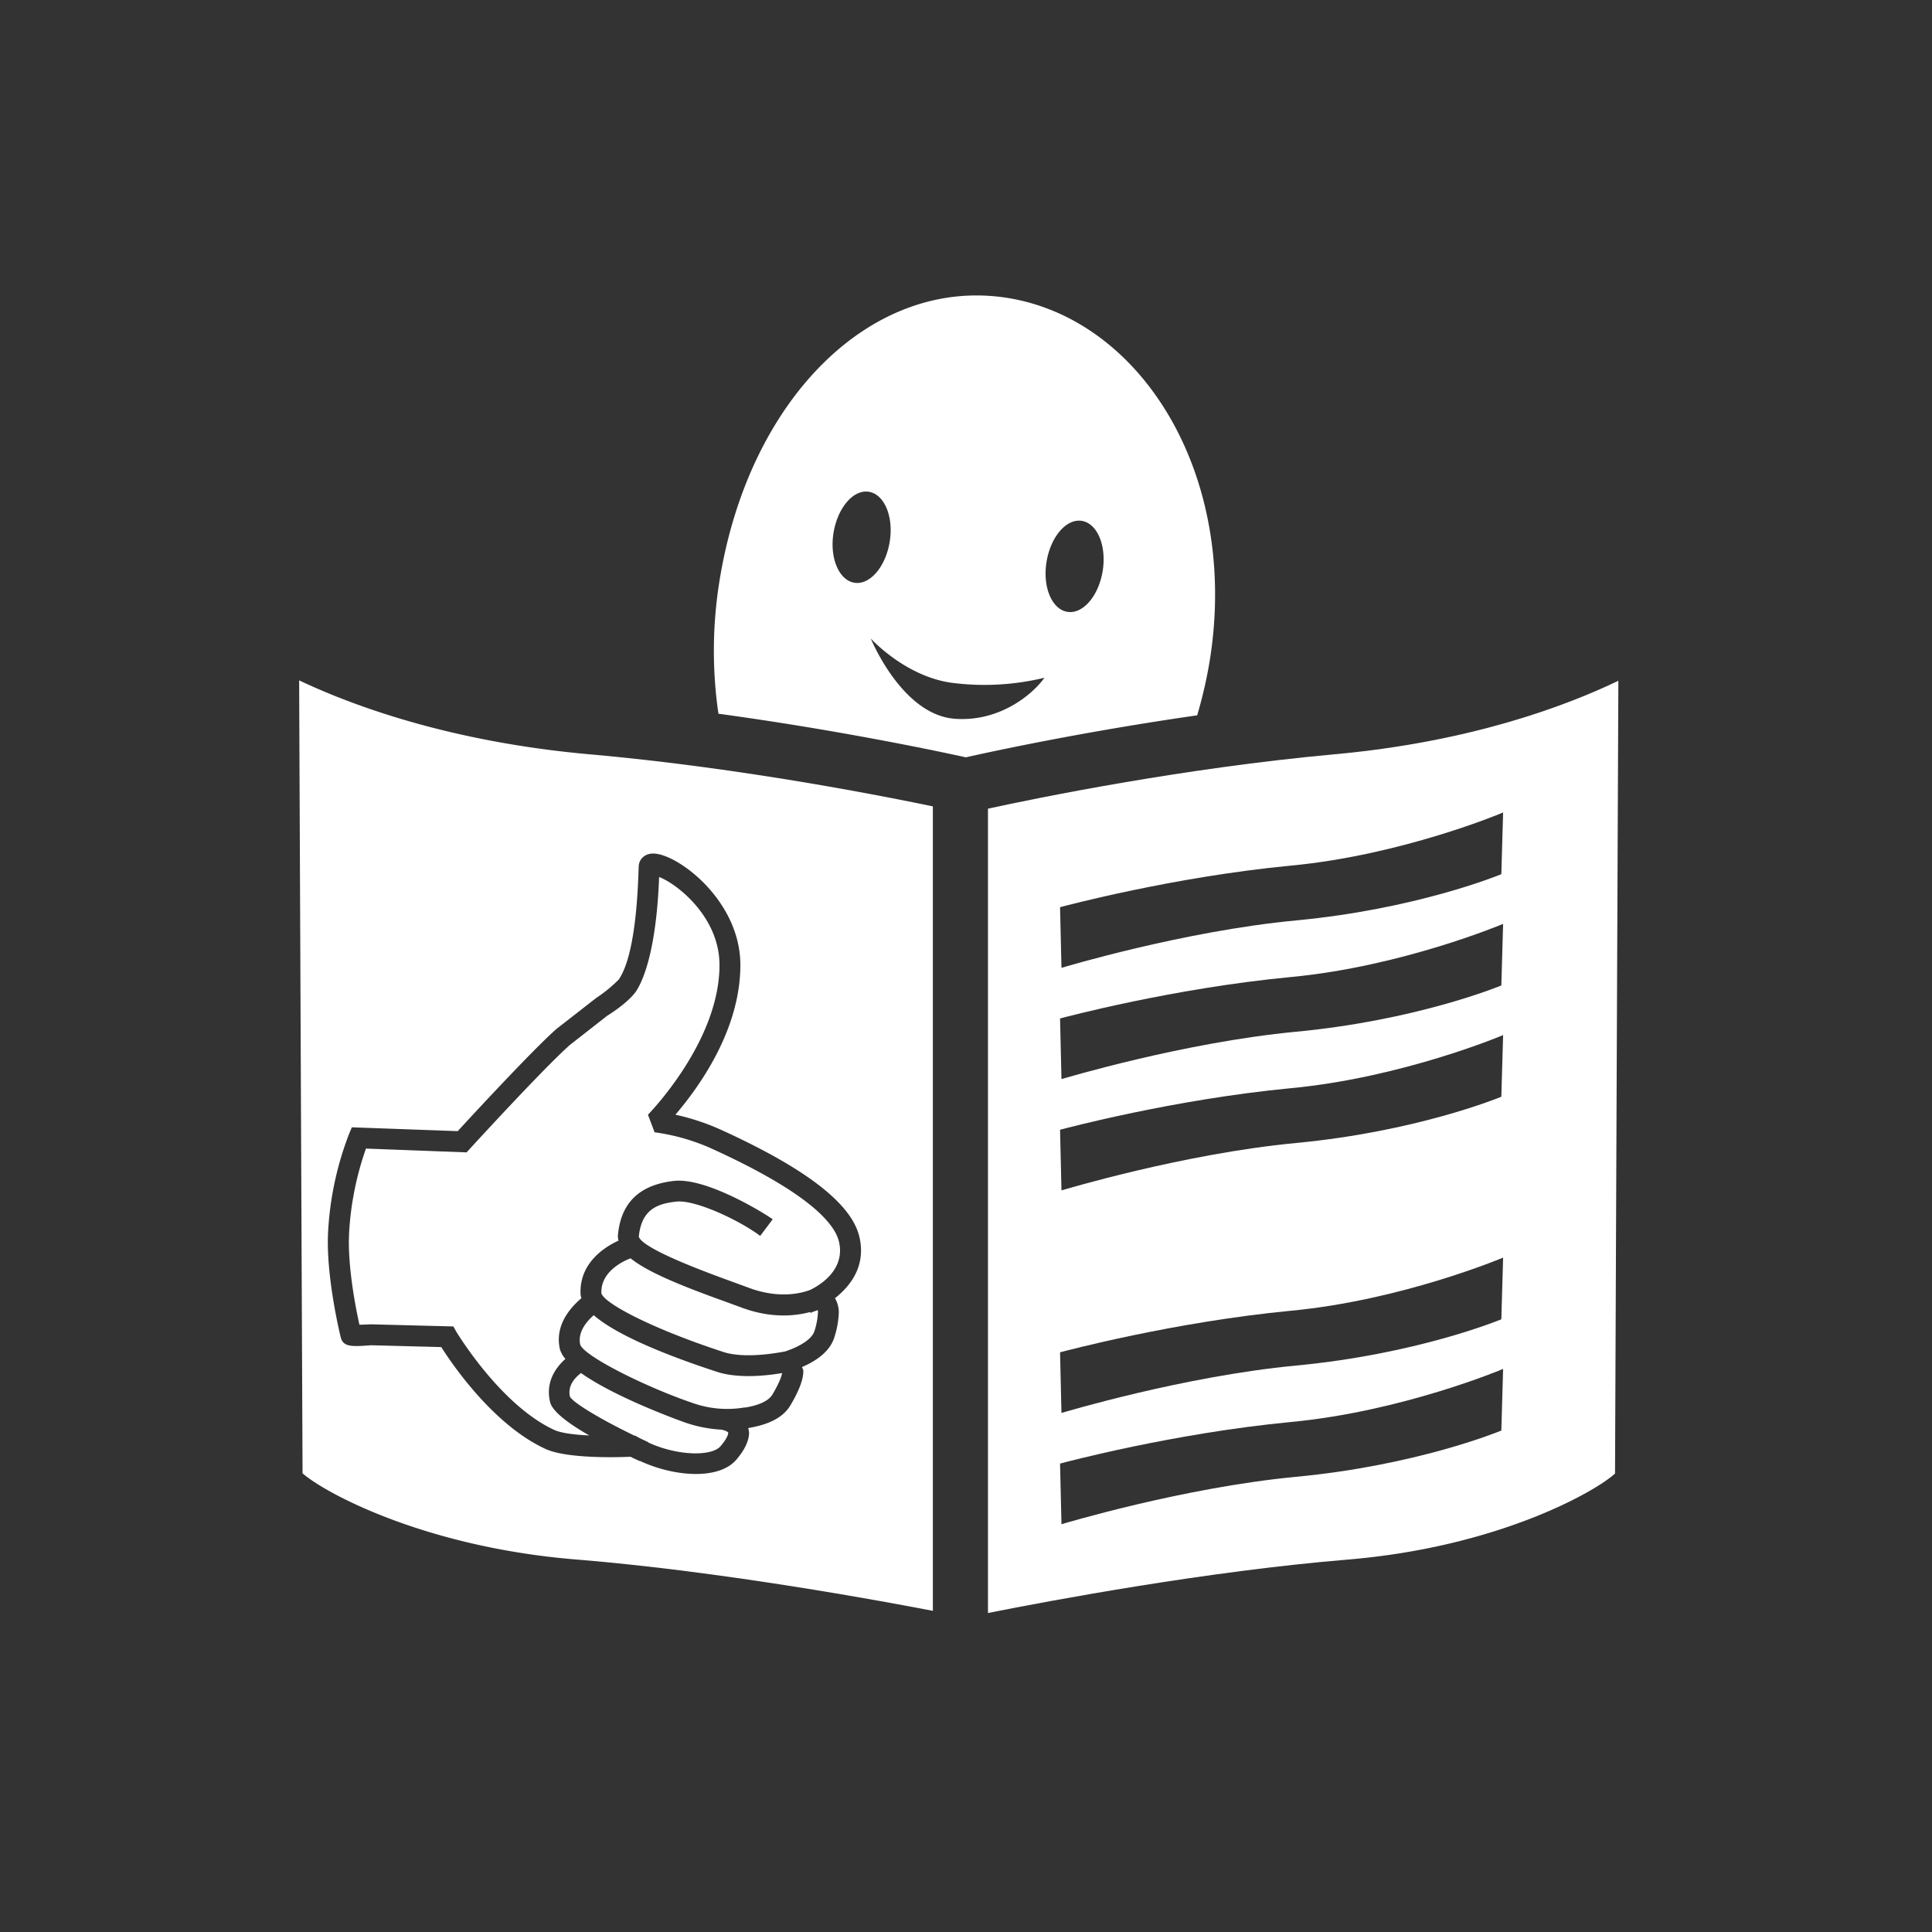
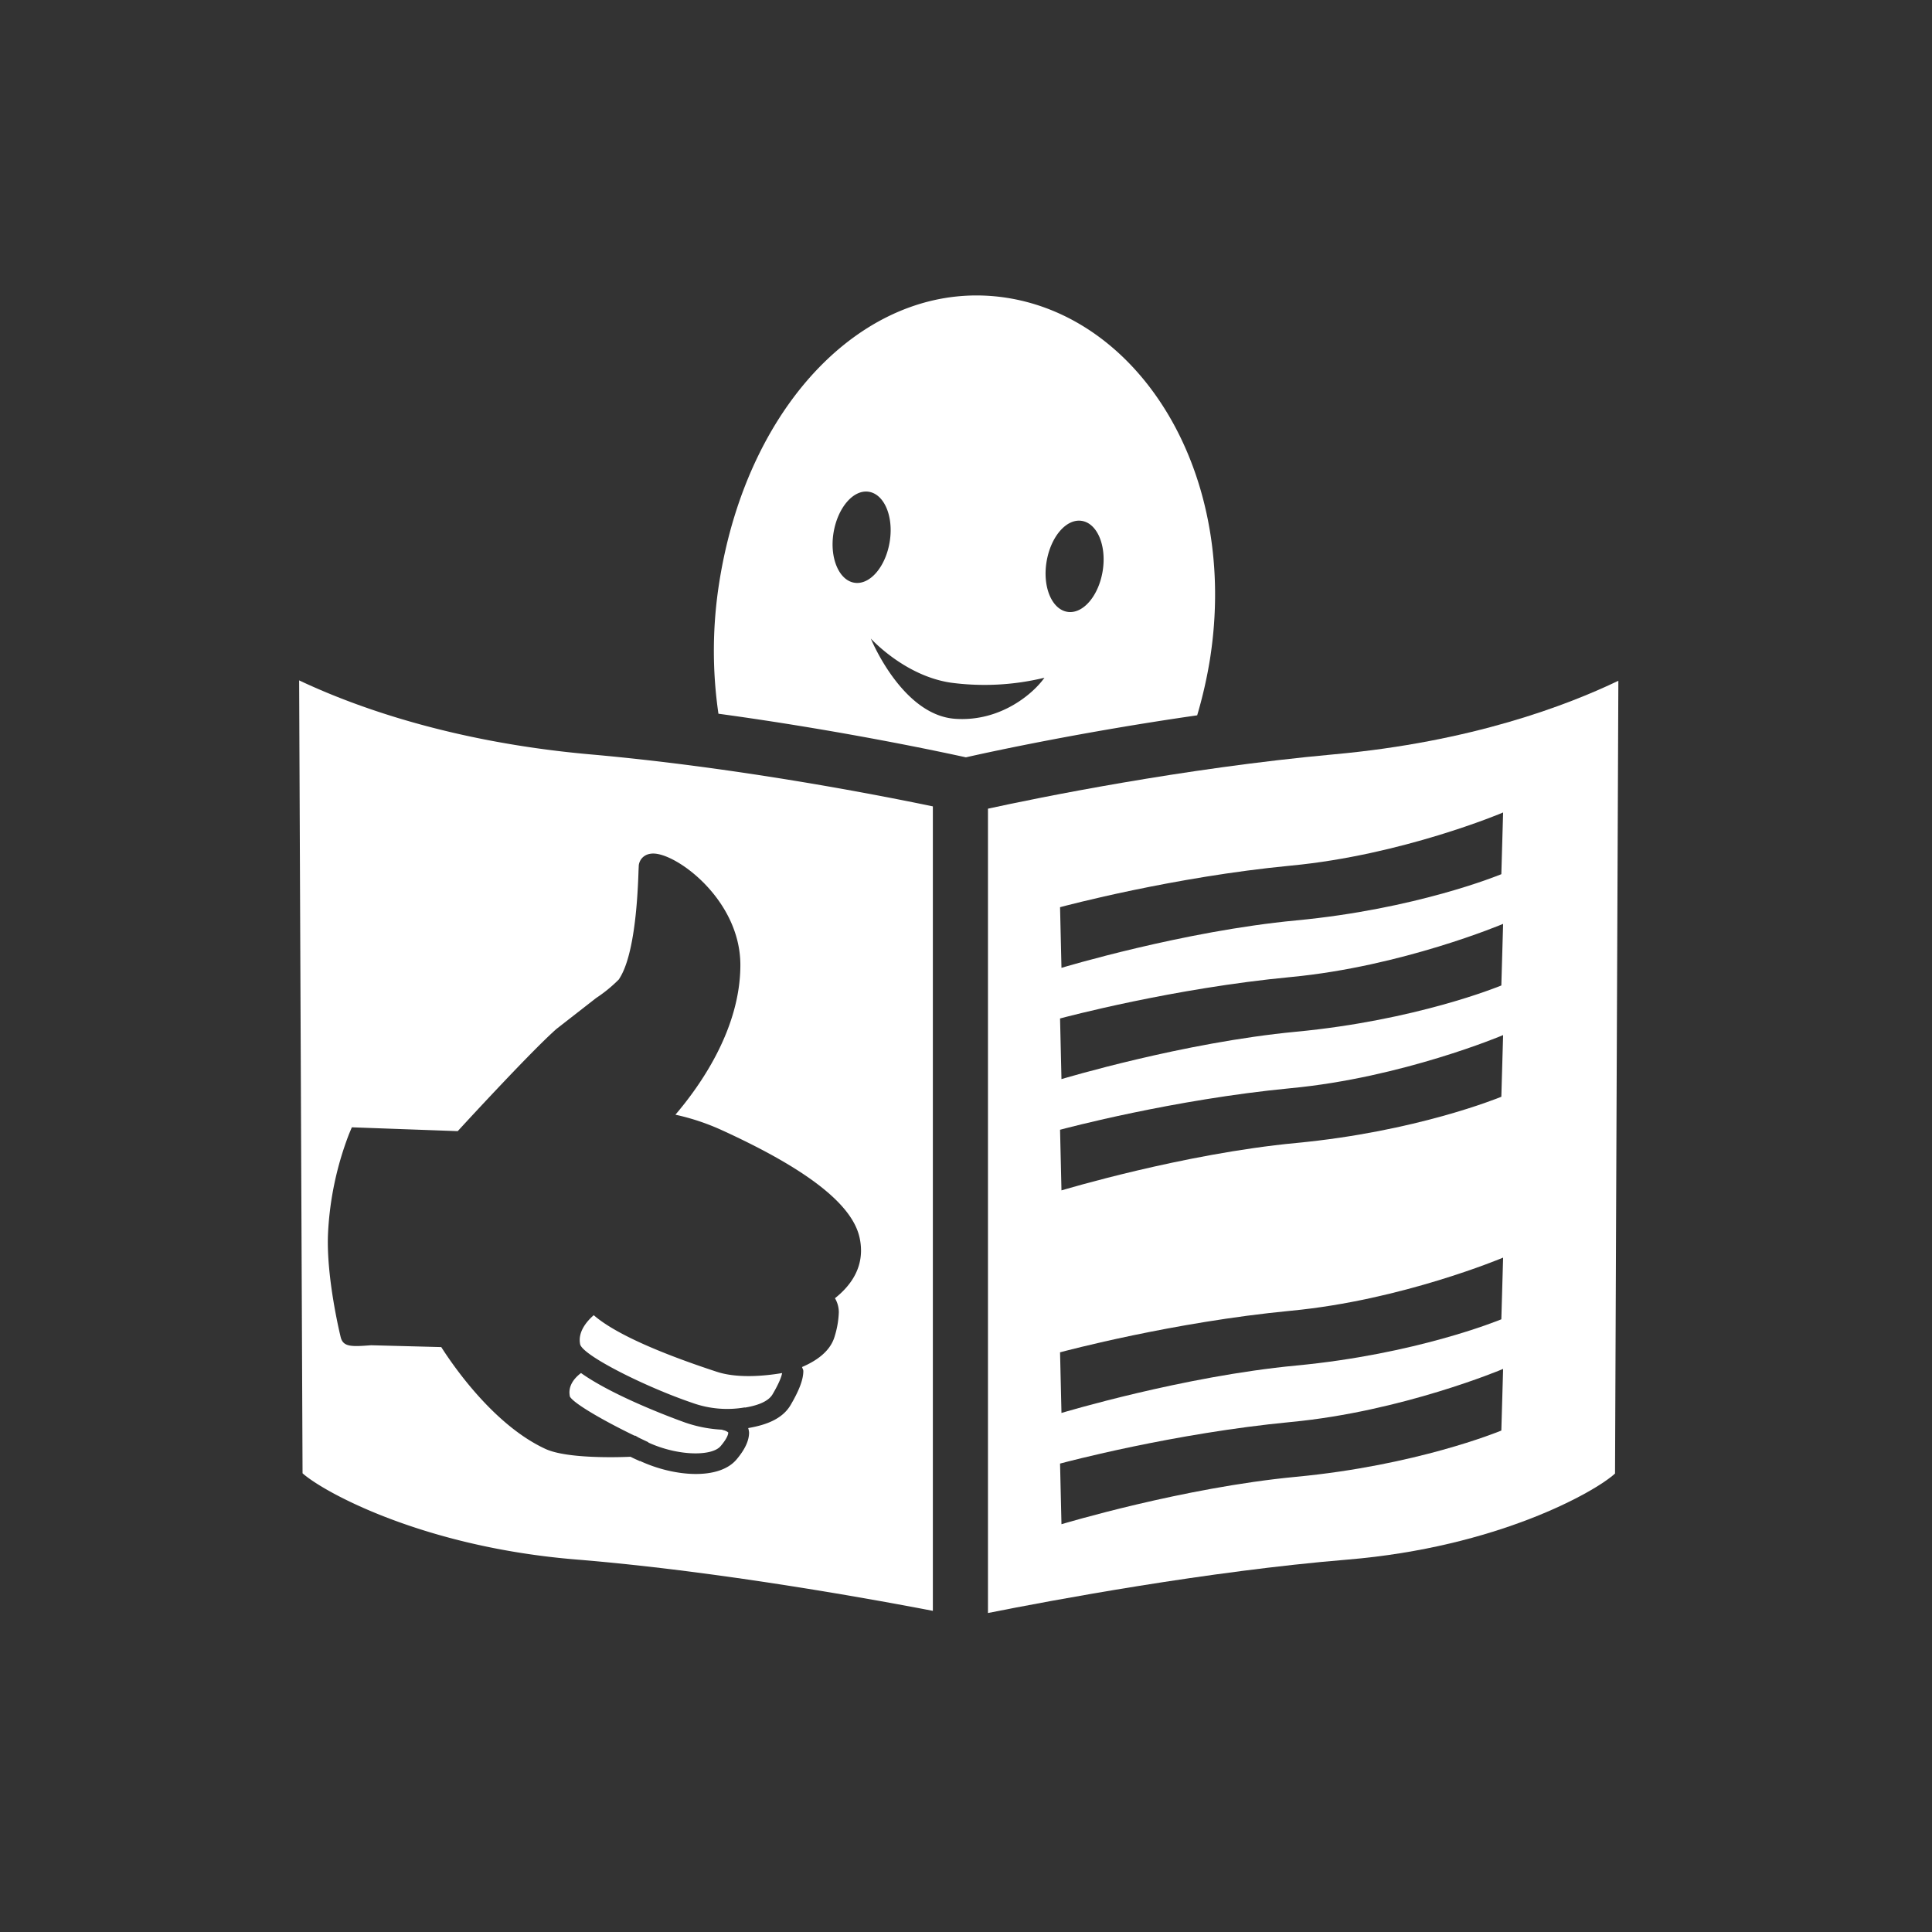
<svg xmlns="http://www.w3.org/2000/svg" id="svg2990" viewBox="0 0 696.87 696.87">
  <rect x="0" y="0" width="696.87" height="696.87" fill="#333333" stroke="none" />
  <defs>
    <style>.cls-1{fill:none;}.cls-2{clip-path:url(#clip-path);}.cls-3{clip-path:url(#clip-path-2);}.cls-4{fill:#fff;}</style>
    <clipPath id="clip-path">
      <rect class="cls-1" x="-5933.35" y="-1065.29" width="7301.41" height="10337.51" />
    </clipPath>
    <clipPath id="clip-path-2">
      <polygon class="cls-1" points="-5932.98 -1065.05 1380.97 -1065.05 1380.97 9284.51 -5932.98 9284.51 -5932.98 -1065.05 -5932.98 -1065.05" />
    </clipPath>
  </defs>
  <g class="cls-2">
    <g class="cls-3">
      <path class="cls-4" d="M363.27,107.44c-48.76-7.69-93.33,36.26-103.81,102.47a157.6,157.6,0,0,0-.32,47.53c44,6,80.11,13.72,89.26,15.73,8.76-2,42.18-9.23,83.42-15.15a163.29,163.29,0,0,0,4.6-20.16C446.87,171.66,412.06,115.15,363.27,107.44ZM308.18,210.19c-5.58-.88-9-9-7.53-18s7.13-15.7,12.73-14.81,9,8.94,7.54,18S313.78,211.08,308.18,210.19Zm36.32,49.08c-19.19-1.35-30.4-28.95-30.4-28.95s12.18,13.49,28.94,15.93a91.7,91.7,0,0,0,33.68-1.79C372.86,250,361,260.43,344.5,259.27Zm53.25-53.41c-1.44,9.08-7.14,15.73-12.74,14.83s-9-8.95-7.53-18,7.13-15.7,12.72-14.81S399.17,196.8,397.75,205.86Z" />
      <path class="cls-4" d="M481.15,272.09c-54.68,5-107.14,15.75-124.79,19.6V581.81c23.13-4.61,79.28-15.09,129.53-19.25,54.3-4.48,89.51-24.47,96.65-31.06,0-6.66,1.09-256.57,1.2-285.95C565.34,254.38,530.86,267.59,481.15,272.09ZM541.53,516c-1.26.52-30.84,12.59-74,16.68-40.76,3.86-84.27,17-84.66,17.1l-.51-21.87c1.65-.44,40.82-10.93,83.3-15,40-3.78,76.24-19,76.51-19.15Zm0-40.13c-1.26.51-30.84,12.59-74,16.68-40.76,3.86-84.27,17-84.66,17.1l-.51-21.87c1.65-.44,40.82-10.93,83.3-15,40-3.79,76.24-19.05,76.51-19.16Zm0-80.27c-1.26.51-30.84,12.58-74,16.67-40.76,3.86-84.27,17-84.66,17.1l-.51-21.87c1.65-.44,40.82-10.93,83.3-15,40-3.78,76.24-19,76.51-19.15Zm0-40.14c-1.26.51-30.84,12.58-74,16.68-40.76,3.86-84.27,17-84.66,17.09l-.51-21.87c1.65-.44,40.82-10.92,83.3-14.95,40-3.79,76.24-19.05,76.51-19.17Zm0-40.14c-1.26.51-30.84,12.59-74,16.67-40.76,3.86-84.27,17-84.66,17.11l-.51-21.88c1.65-.44,40.82-10.93,83.3-15,40-3.78,76.24-19,76.51-19.17Z" />
-       <path class="cls-4" d="M293.07,473.24c-.21.08-.48.27-.69.33l-.16-.33c-5.33,1.45-14.22,2.44-25.22-1.78l-5.71-2.09c-16.71-6-28-10.76-33.82-15.49-.56.18-10.95,3.92-10.54,12.58.86,3.56,17.93,12.68,44,21.2,7.06,2.29,17.54.71,22.31-.21,3.7-1.22,9.53-3.83,10.59-7.5a25.84,25.84,0,0,0,1.21-6.66,1.88,1.88,0,0,0-.09-.73C294.29,472.81,293.07,473.24,293.07,473.24Z" />
      <path class="cls-4" d="M258.59,494.81c-16.65-5.45-35.76-12.86-44.43-20.42-2.59,2.26-5.87,6.14-4.87,10.62,1.44,4.22,24,15.43,40.43,21a37.14,37.14,0,0,0,18.94,1.64l0,.07c4.07-.66,8.36-2,10-4.79,2.61-4.43,3.27-6.64,3.45-7.67C276.06,496.29,266.16,497.28,258.59,494.81Z" />
      <path class="cls-4" d="M260.56,515.8v-.11a47.67,47.67,0,0,1-13.28-2.53c-.33-.11-24.84-8.75-37.71-17.91-2.27,1.72-4.86,4.6-4,8.5,1.34,2.48,12.32,8.8,23.32,14.11l.31,0,1,.59c.21.13.44.21.64.33l3,1.42,0,.11c10.51,4.85,22.89,5.1,26.1,1.29,3-3.53,2.73-4.9,2.73-4.92A4.09,4.09,0,0,0,260.56,515.8Z" />
      <path class="cls-4" d="M212.9,272.1c-51.07-4.53-86.37-17.88-105-26.69.12,29.14,1.2,279.24,1.23,286,7.35,6.61,43.36,26.62,98.9,31.12,49,4,103,13.6,128.45,18.5V290.86C315.34,286.46,265.08,276.73,212.9,272.1Zm88.27,196.17a9.94,9.94,0,0,1,1.39,5.07,33,33,0,0,1-1.5,8.69c-1.64,5.71-7.13,9.06-11.76,11.05.11.51.46.89.46,1.46,0,3.06-1.51,7-4.59,12.25S275.9,514,270.45,515c-.07,0-.26.06-.58.11a6.92,6.92,0,0,1,.32,1.63q0,4.34-4.51,9.67c-6.3,7.5-22.41,6.32-34.87.54l0,.09c-1.11-.51-2.26-1-3.39-1.59-4.42.2-22.92.75-30.64-2.81C178,514,163.22,492.25,159.16,485.89l-25.3-.66c-6.85.51-10,.71-10.94-2.79-.06-.2-5.39-21.74-4.59-37.81A115,115,0,0,1,125.91,409l1-2.38L165.1,408c5.05-5.5,27-29.27,35.61-36.86L215,360a51.38,51.38,0,0,0,8.21-6.71c1.37-2.17,6.18-9.37,7.11-39.3l.09-1.91c.3-2.26,2.2-4.42,5.72-4.19,8.93.59,30.92,17.23,30.92,40.18,0,23.32-14.75,43.82-23.43,54a82.53,82.53,0,0,1,16.77,5.59c30.63,14,46.86,26.61,49.61,38.55a21.46,21.46,0,0,1,.57,4.84C310.57,458.73,306.12,464.34,301.17,468.27Z" />
-       <path class="cls-4" d="M257.26,414.56a74,74,0,0,0-21.15-6.14l-2.39-6.33c4.31-4.55,25.8-28.53,25.8-54,0-17.55-15.63-29.47-21.78-31.75-.82,22.34-4.48,35.17-8.17,41-1.35,2.14-5,5.57-10.58,9.06l-13.32,10.42c-9.28,8.12-35.94,37.27-36.2,37.56l-1.18,1.28L132,414.29a110,110,0,0,0-6.1,30.73c0,1-.07,2-.07,3,0,10.59,2.34,23.23,3.82,29.82l4.2-.16,29.68.77,1,1.79c.17.27,15.93,26.55,35.38,35.53,2.44,1.13,7.32,1.76,12.65,2-7.44-4.26-13.33-8.6-14.15-12.08-1.64-6.86,1.69-12.12,5.54-15.54a9,9,0,0,1-2-3.54c-1.93-8.61,3.81-15,7.76-18.35a6.85,6.85,0,0,1-.3-1.41c-.56-11.69,9.42-17.42,13.7-19.36a6.7,6.7,0,0,1-.24-1.78c1-11.8,7.72-18.36,20.27-19.76,11.9-1.3,33.33,12.16,35.57,13.84l-4.51,6c-7.59-5.7-23.49-13.13-30.22-12.37-6.3.69-12.6,2.4-13.56,12.69,1.12,3.08,12.33,8.49,33.42,16.1l5.84,2.14c11,4.23,19.16,2.2,22.54.93C296,463.44,303,458.86,303,451.05a13.78,13.78,0,0,0-.37-3.1C301.18,441.5,292.1,430.47,257.26,414.56Z" />
    </g>
  </g>
</svg>